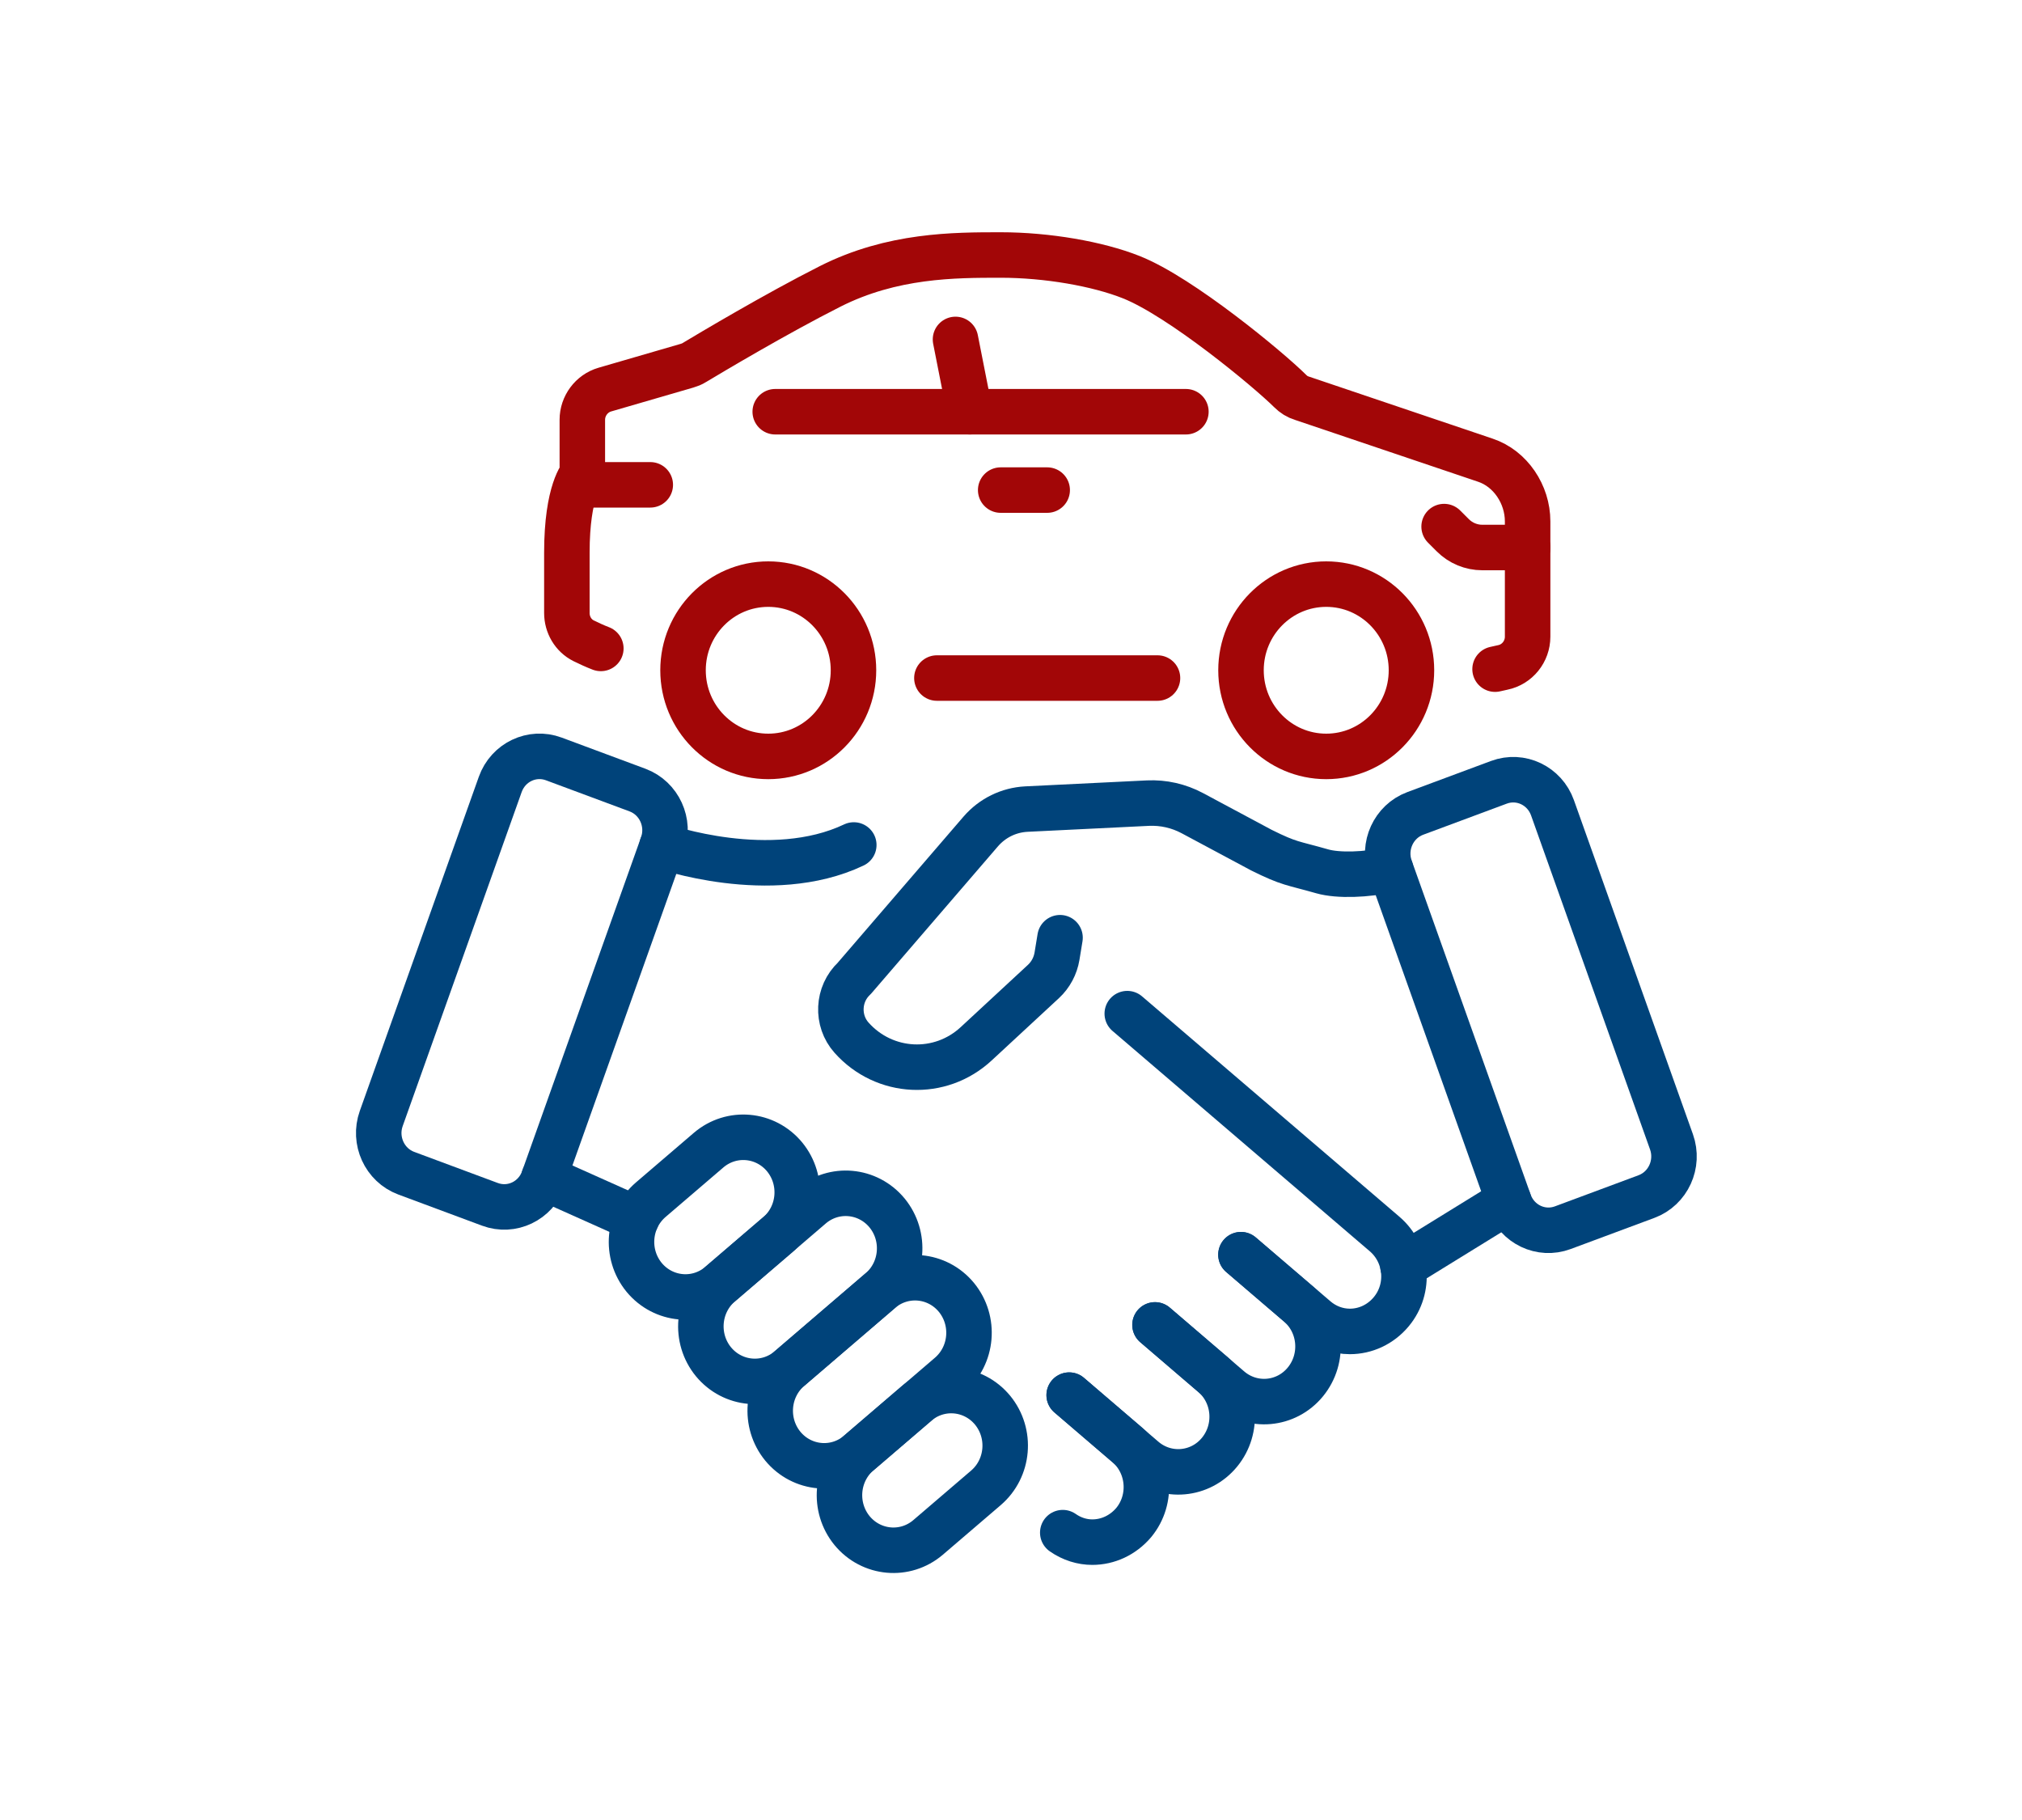
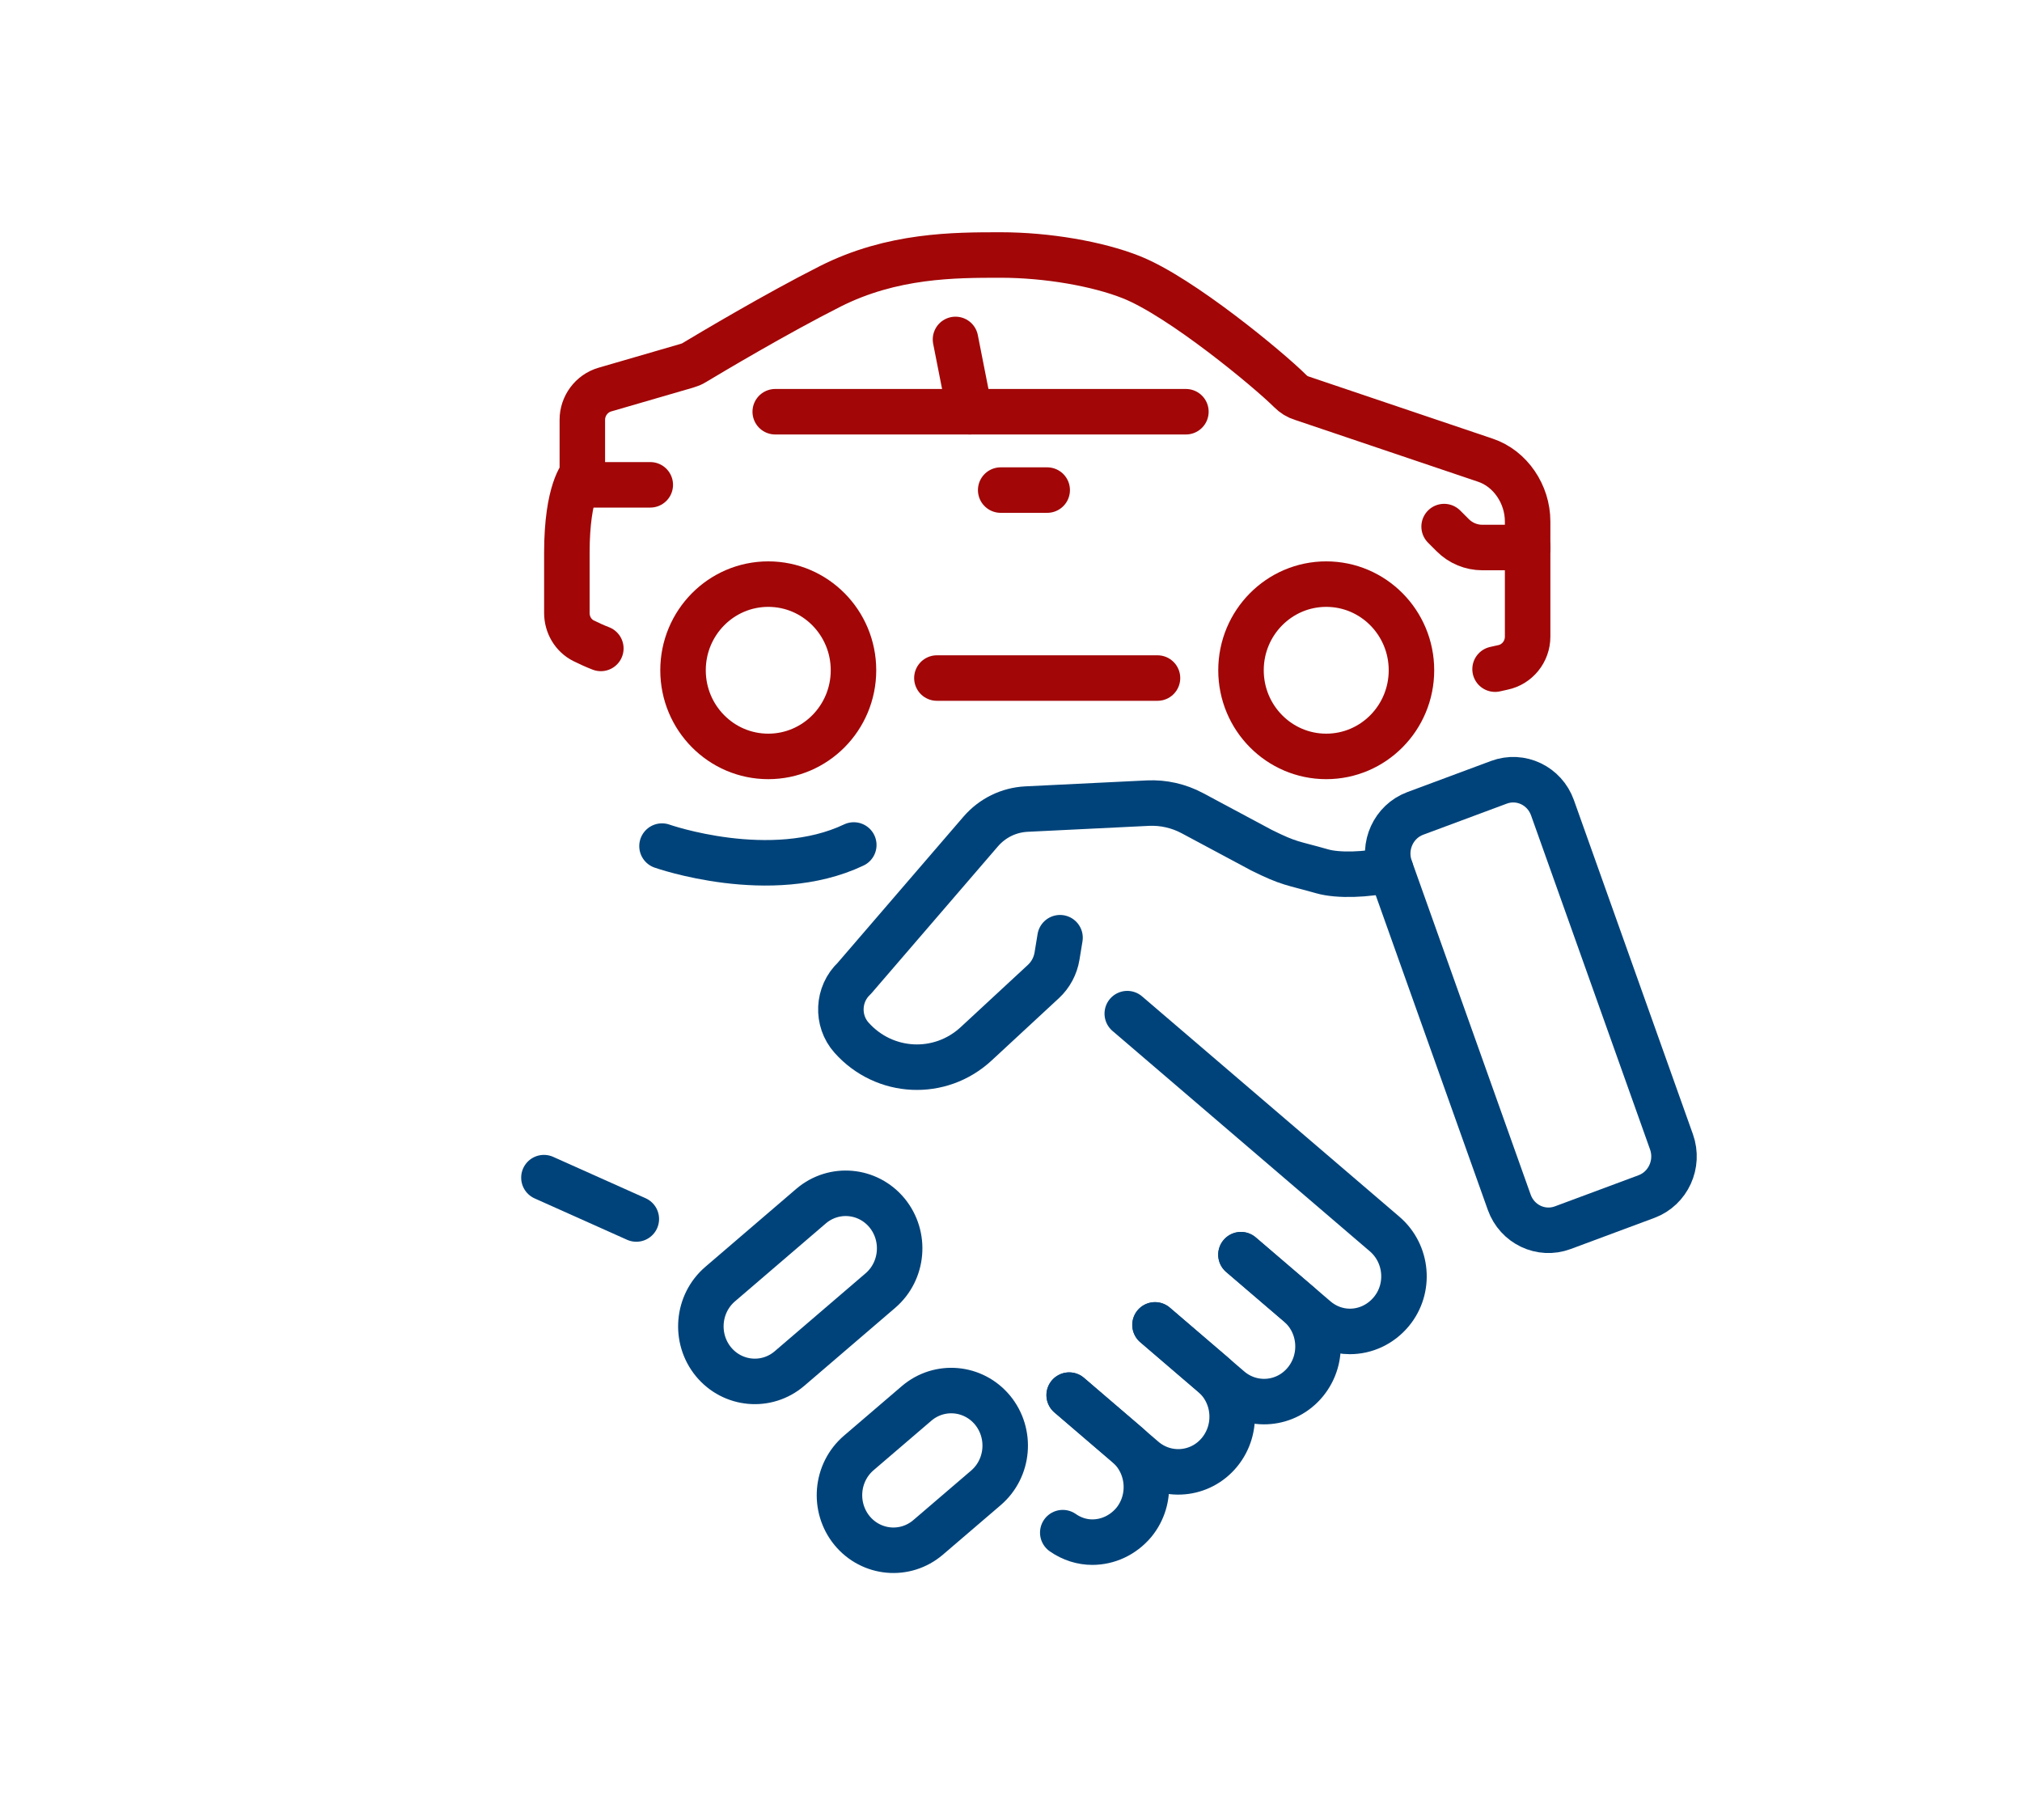
<svg xmlns="http://www.w3.org/2000/svg" id="Ebene_1" data-name="Ebene 1" viewBox="0 0 200 180">
  <defs>
    <style>
      .cls-1 {
        stroke: #a20607;
      }

      .cls-1, .cls-2 {
        fill: none;
        stroke-linecap: round;
        stroke-linejoin: round;
        stroke-width: 4.5px;
      }

      .cls-2 {
        stroke: #00437a;
      }
    </style>
  </defs>
  <g>
    <path class="cls-2" d="M84.28,151.38h0c-1.89-2.31-1.6-5.74,.66-7.68l5.72-4.9c2.26-1.93,5.62-1.63,7.52,.67h0c1.89,2.31,1.6,5.74-.66,7.68l-5.72,4.9c-2.26,1.93-5.62,1.63-7.52-.67Z" />
-     <path class="cls-2" d="M77.43,143.03h0c-1.89-2.31-1.6-5.74,.66-7.68l8.99-7.71c2.26-1.93,5.62-1.63,7.52,.67h0c1.89,2.31,1.6,5.74-.66,7.68l-8.99,7.71c-2.26,1.93-5.62,1.63-7.52-.67Z" />
    <path class="cls-2" d="M70.57,134.68h0c-1.89-2.31-1.6-5.74,.66-7.68l8.99-7.71c2.26-1.93,5.62-1.63,7.52,.67h0c1.89,2.31,1.6,5.74-.66,7.68l-8.99,7.71c-2.26,1.93-5.62,1.63-7.52-.67Z" />
-     <path class="cls-2" d="M63.71,126.33h0c-1.89-2.31-1.6-5.74,.66-7.68l5.72-4.9c2.26-1.93,5.62-1.63,7.52,.67h0c1.89,2.31,1.6,5.74-.66,7.68l-5.72,4.9c-2.26,1.93-5.62,1.63-7.52-.67Z" />
    <path class="cls-2" d="M137.55,85.99c-2.39,.55-5.2,.63-6.75,.19-3.01-.86-3.21-.7-6.03-2.1l-6.84-3.66c-1.35-.72-2.86-1.06-4.38-.99l-12.04,.59c-1.73,.09-3.35,.88-4.5,2.21l-12.51,14.53c-1.66,1.55-1.78,4.18-.27,5.87h0c3.25,3.64,8.77,3.91,12.34,.59l6.64-6.15c.71-.66,1.18-1.54,1.34-2.5l.3-1.83" />
    <path class="cls-2" d="M154.58,121.42l8.28-3.08c2.14-.8,3.25-3.22,2.47-5.41l-11.77-33.04c-.78-2.19-3.15-3.32-5.3-2.52l-8.28,3.08c-2.14,.8-3.25,3.22-2.47,5.41l11.77,33.04c.78,2.19,3.15,3.32,5.3,2.52Z" />
-     <line class="cls-2" x1="149.23" y1="118.78" x2="138.77" y2="125.23" />
-     <path class="cls-2" d="M48.46,119.11l-8.28-3.08c-2.14-.8-3.25-3.22-2.47-5.41l11.77-33.04c.78-2.19,3.15-3.32,5.3-2.52l8.28,3.08c2.14,.8,3.25,3.22,2.47,5.41l-11.77,33.04c-.78,2.19-3.15,3.32-5.3,2.52Z" />
    <path class="cls-2" d="M65.48,83.68s10.76,3.79,18.97-.11" />
    <path class="cls-2" d="M111.5,100.25l25.46,21.8c2.26,1.94,2.56,5.38,.66,7.67-1.07,1.29-2.58,1.96-4.1,1.96-1.22,0-2.43-.44-3.41-1.29l-7.36-6.3" />
    <path class="cls-2" d="M122.74,124.09l5.72,4.9c2.26,1.93,2.55,5.37,.66,7.68h0c-1.89,2.31-5.26,2.61-7.52,.67l-7.36-6.31" />
    <path class="cls-2" d="M114.25,131.04l5.72,4.9c2.26,1.93,2.55,5.37,.66,7.68h0c-1.89,2.31-5.26,2.61-7.52,.67l-7.36-6.31" />
    <path class="cls-2" d="M105.12,151.58c.9,.63,1.92,.94,2.92,.94,1.54,0,3.03-.68,4.1-1.94,1.9-2.31,1.6-5.76-.66-7.7l-3.97-3.4-1.75-1.5" />
    <line class="cls-2" x1="62.94" y1="120.56" x2="53.8" y2="116.47" />
  </g>
  <g>
    <ellipse class="cls-1" cx="75.99" cy="66.29" rx="8.43" ry="8.52" />
    <ellipse class="cls-1" cx="131.18" cy="66.29" rx="8.43" ry="8.52" />
    <line class="cls-1" x1="114.49" y1="67.06" x2="92.67" y2="67.06" />
    <path class="cls-1" d="M59.43,64.13c-.6-.23-1.18-.5-1.71-.76-1.03-.52-1.65-1.59-1.65-2.75v-5.95c0-6.2,1.53-7.75,1.53-7.75v-5.41c0-1.36,.91-2.6,2.23-2.98l8.12-2.36c.27-.08,.5-.17,.72-.31,1.55-.93,8.1-4.84,13.45-7.54,6.14-3.1,12.27-3.1,16.86-3.1s9.59,.87,12.91,2.19c4.9,1.94,13.58,9.13,15.72,11.26,.35,.35,.72,.58,1.18,.72l18.12,6.12c2.5,.83,4.19,3.39,4.19,6.05v11.41c0,1.47-1.03,2.75-2.46,3.04l-.76,.17" />
    <polyline class="cls-1" points="76.68 40.72 95.92 40.72 117.3 40.72" />
    <line class="cls-1" x1="95.92" y1="40.72" x2="94.51" y2="33.57" />
    <line class="cls-1" x1="98.98" y1="48.47" x2="103.58" y2="48.47" />
    <line class="cls-1" x1="58.12" y1="47.95" x2="64.32" y2="47.95" />
    <path class="cls-1" d="M151.11,54.15h-4.49c-1.1,0-2.15-.44-2.92-1.21l-.86-.86" />
  </g>
</svg>